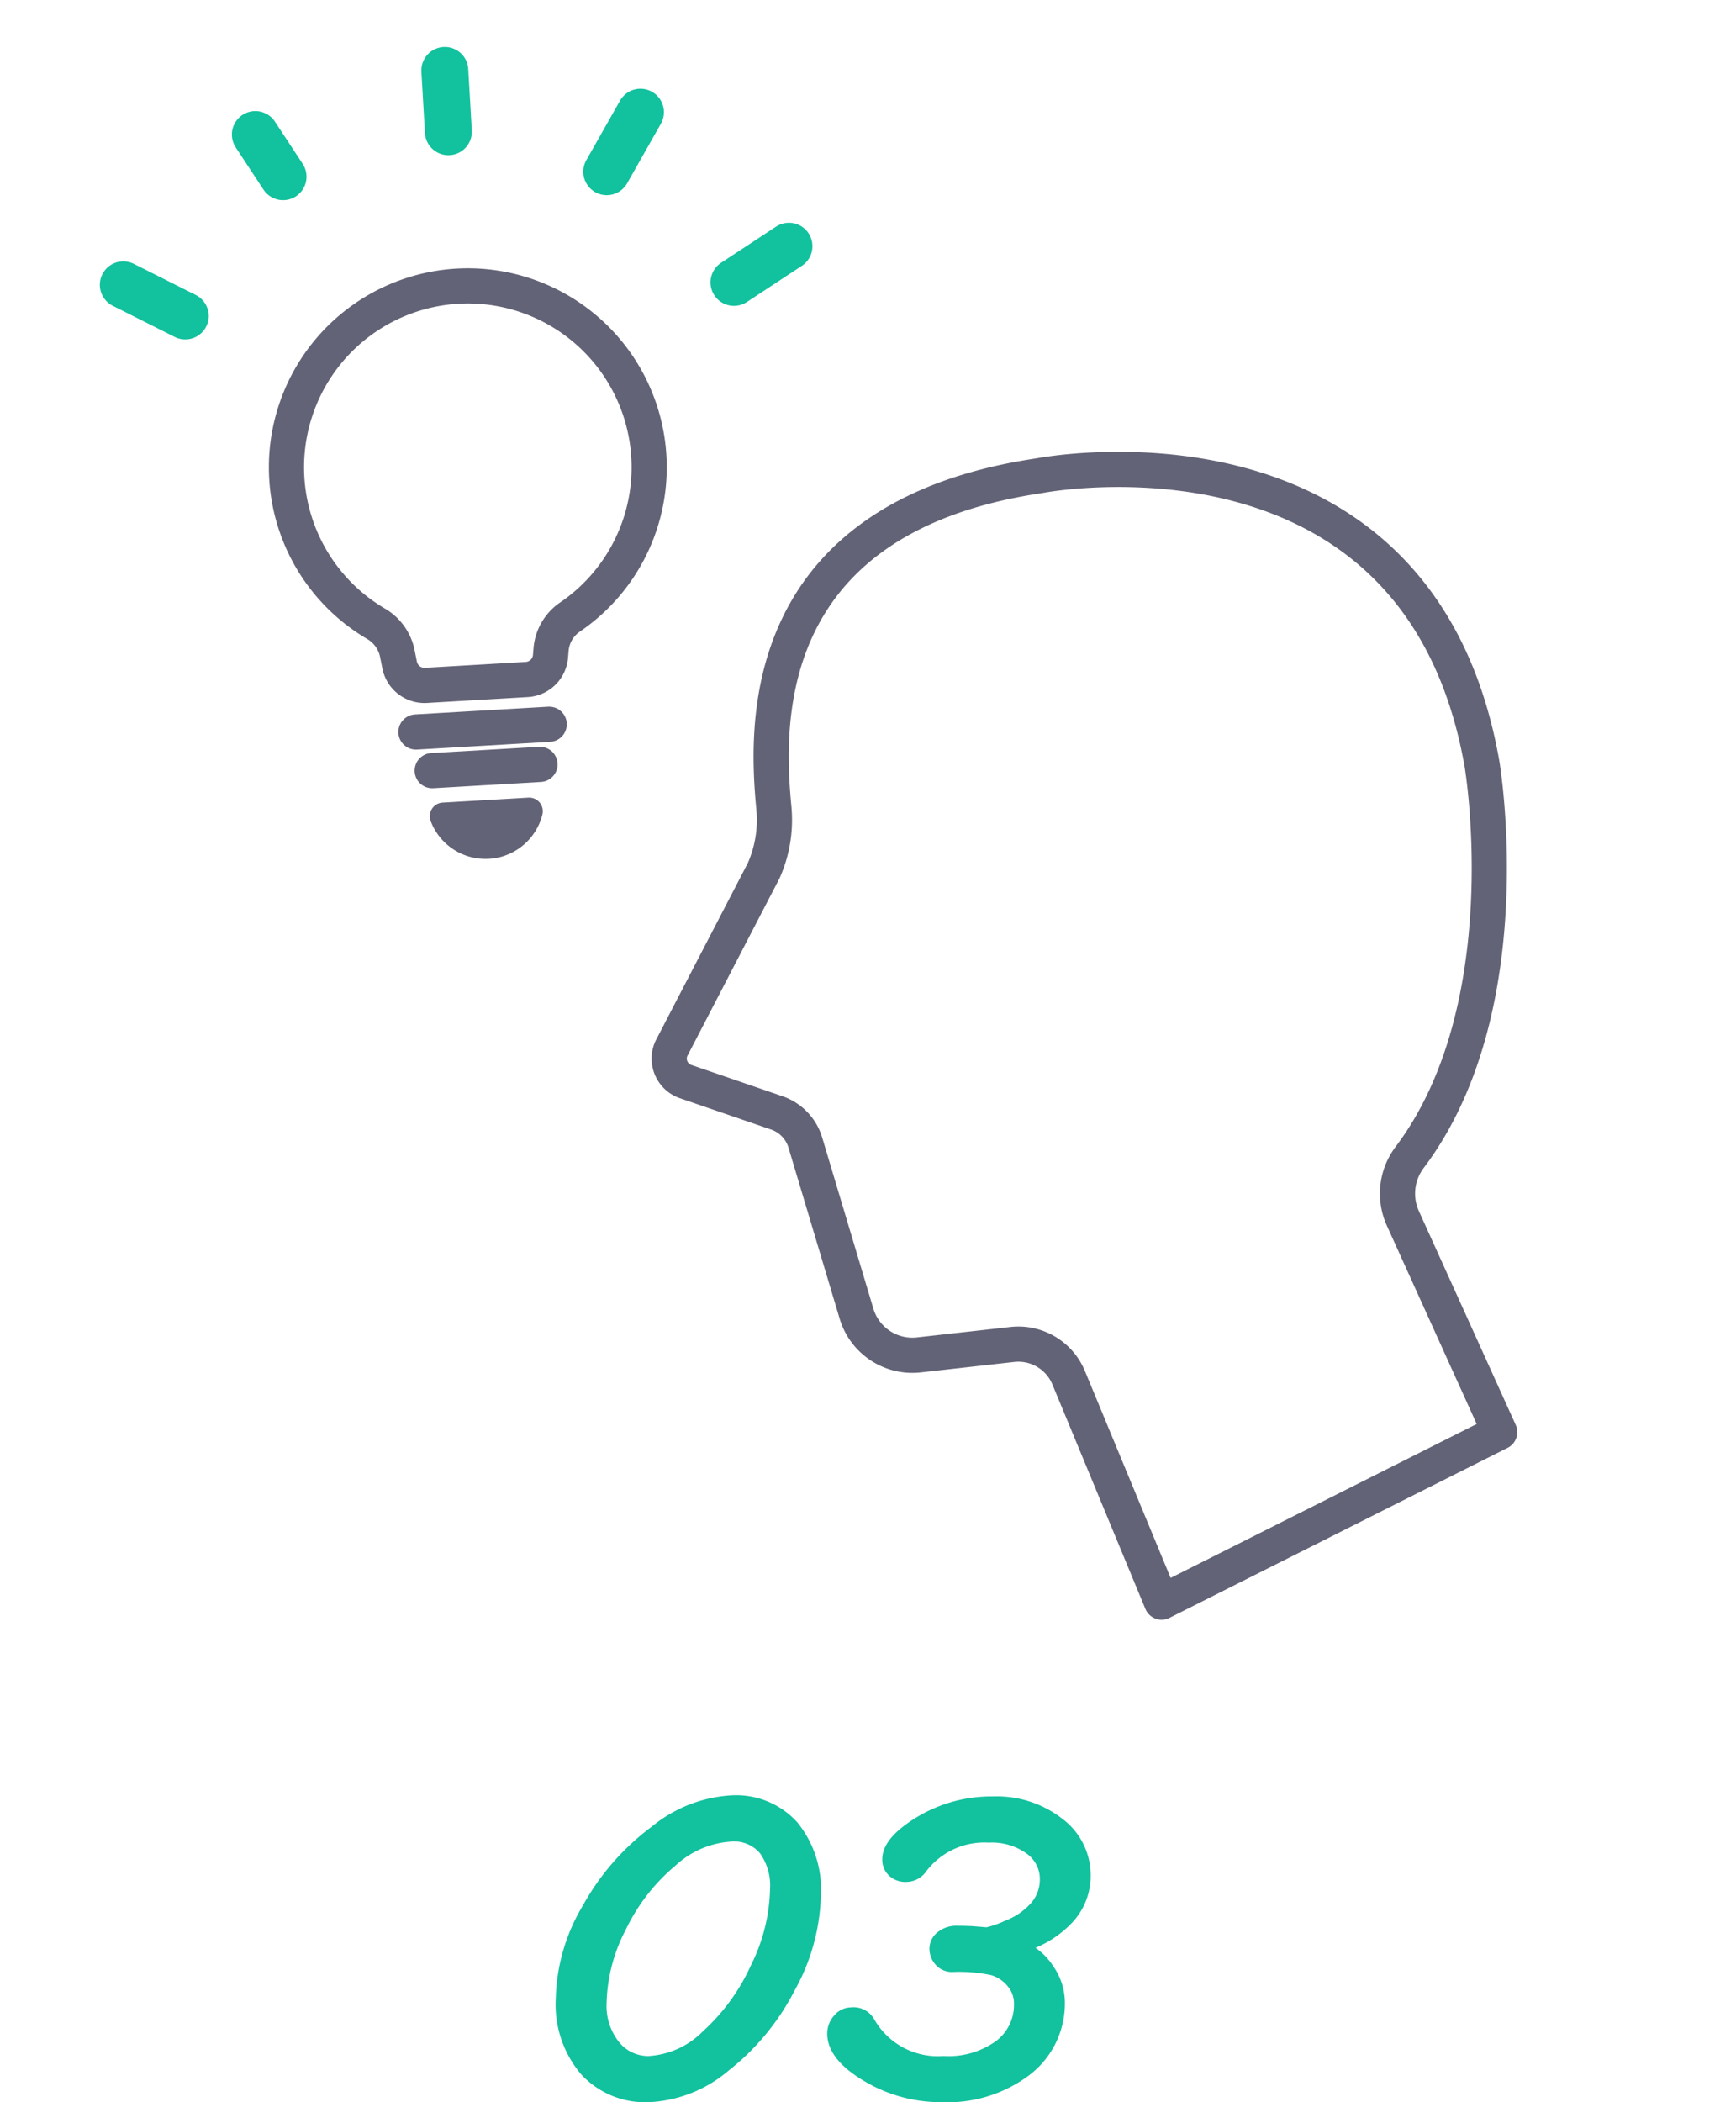
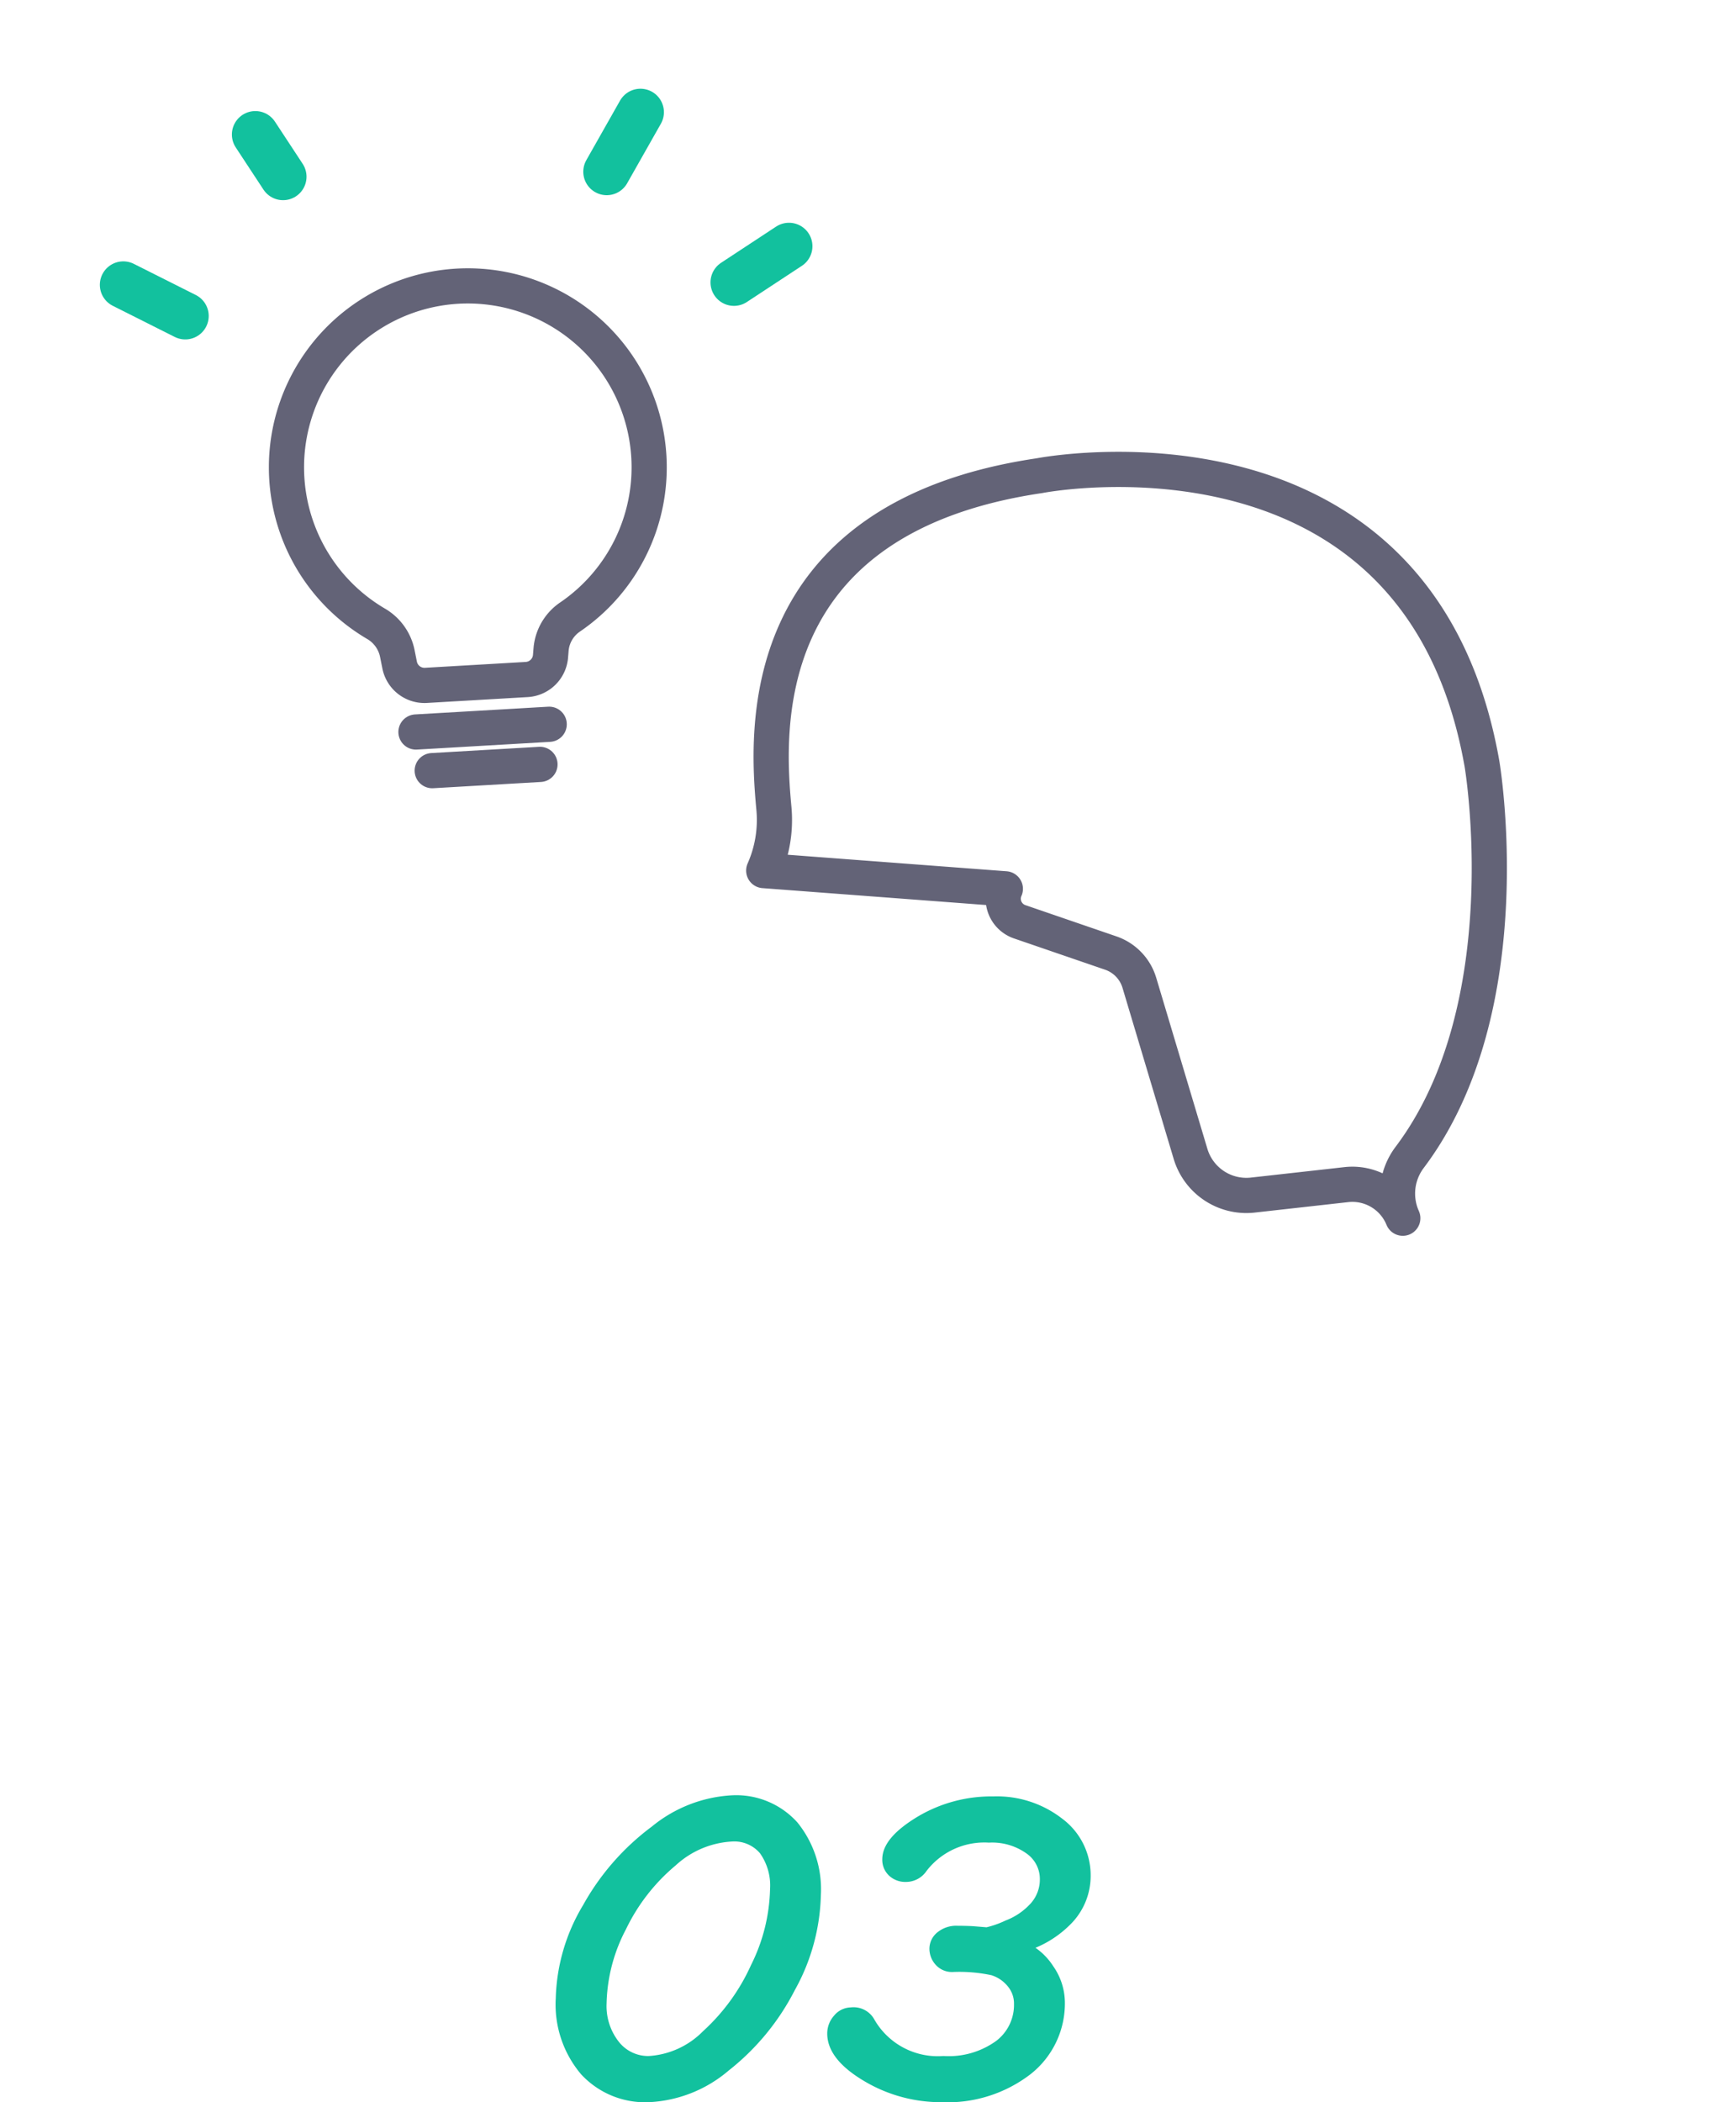
<svg xmlns="http://www.w3.org/2000/svg" width="148" height="179.156" viewBox="0 0 148 179.156">
  <g id="hygiene-icon3" transform="translate(-1035 -2416)">
    <g id="グループ_33734" data-name="グループ 33734" transform="translate(1044.152 2420.64)">
      <g id="グループ_33729" data-name="グループ 33729">
        <g id="グループ_33737" data-name="グループ 33737">
-           <line id="線_390" data-name="線 390" x2="0.303" y2="5.227" transform="translate(28.771 1.36)" fill="none" stroke="#12c19e" stroke-linecap="round" stroke-linejoin="round" stroke-width="4" />
-         </g>
+           </g>
      </g>
      <line id="線_391" data-name="線 391" x2="2.363" y2="3.595" transform="translate(12.617 6.825)" fill="none" stroke="#12c19e" stroke-linecap="round" stroke-linejoin="round" stroke-width="4" />
      <g id="グループ_33731" data-name="グループ 33731">
        <g id="グループ_33736" data-name="グループ 33736">
          <line id="線_392" data-name="線 392" x2="5.282" y2="2.654" transform="translate(1.36 19.634)" fill="none" stroke="#12c19e" stroke-linecap="round" stroke-linejoin="round" stroke-width="4" />
          <line id="線_393" data-name="線 393" x1="2.875" y2="5.074" transform="translate(42.574 4.921)" fill="none" stroke="#12c19e" stroke-linecap="round" stroke-linejoin="round" stroke-width="4" />
        </g>
      </g>
      <line id="線_394" data-name="線 394" x1="4.691" y2="3.084" transform="translate(53.42 16.344)" fill="none" stroke="#12c19e" stroke-linecap="round" stroke-linejoin="round" stroke-width="4" />
      <g id="グループ_33733" data-name="グループ 33733" transform="translate(15.273 19.739)">
        <g id="グループ_33735" data-name="グループ 33735">
          <path id="パス_44901" data-name="パス 44901" d="M58.973,50.855a15.461,15.461,0,1,0-23.286,14.2,3.8,3.8,0,0,1,1.83,2.5l.207,1.033a2.161,2.161,0,0,0,2.243,1.732l8.592-.5a2.16,2.16,0,0,0,2.028-1.979l.051-.62a3.725,3.725,0,0,1,1.645-2.748A15.431,15.431,0,0,0,58.973,50.855Z" transform="translate(-28.079 -36.289)" fill="none" stroke="#636377" stroke-linecap="round" stroke-linejoin="round" stroke-width="3" />
          <line id="線_395" data-name="線 395" y1="0.659" x2="11.359" transform="translate(11.037 37.346)" fill="none" stroke="#636377" stroke-linecap="round" stroke-linejoin="round" stroke-width="3" />
          <line id="線_396" data-name="線 396" y1="0.533" x2="9.187" transform="translate(12.423 40.765)" fill="none" stroke="#636377" stroke-linecap="round" stroke-linejoin="round" stroke-width="3" />
-           <path id="パス_44902" data-name="パス 44902" d="M58.945,116.44a1.161,1.161,0,0,1,1.189,1.446,5,5,0,0,1-9.523.552,1.161,1.161,0,0,1,1.014-1.574Z" transform="translate(-38.319 -72.842)" fill="#636377" />
-           <path id="パス_44904" data-name="パス 44904" d="M96.119,99.2a10.644,10.644,0,0,0,.868-5.3c-.59-6.382-1.892-24.726,22.633-28.353,0,0,32.3-6.33,37.734,24.564,0,0,3.523,20.681-6.165,33.529a5.117,5.117,0,0,0-.587,5.186l8.26,18.232-28.821,14.489-7.915-19.1a4.641,4.641,0,0,0-4.8-2.863l-8.048.9a4.97,4.97,0,0,1-5.258-3.553l-4.349-14.534a3.846,3.846,0,0,0-2.429-2.543l-7.8-2.677a2.073,2.073,0,0,1-1.2-2.8Z" transform="translate(-55.434 -49.386)" fill="none" stroke="#636377" stroke-linecap="round" stroke-linejoin="round" stroke-width="3" />
+           <path id="パス_44904" data-name="パス 44904" d="M96.119,99.2a10.644,10.644,0,0,0,.868-5.3c-.59-6.382-1.892-24.726,22.633-28.353,0,0,32.3-6.33,37.734,24.564,0,0,3.523,20.681-6.165,33.529a5.117,5.117,0,0,0-.587,5.186a4.641,4.641,0,0,0-4.8-2.863l-8.048.9a4.97,4.97,0,0,1-5.258-3.553l-4.349-14.534a3.846,3.846,0,0,0-2.429-2.543l-7.8-2.677a2.073,2.073,0,0,1-1.2-2.8Z" transform="translate(-55.434 -49.386)" fill="none" stroke="#636377" stroke-linecap="round" stroke-linejoin="round" stroke-width="3" />
        </g>
      </g>
    </g>
    <path id="パス_44862" data-name="パス 44862" d="M24.644-17.039a16.947,16.947,0,0,1-2.162,7.887,20.2,20.2,0,0,1-5.511,6.7A10.771,10.771,0,0,1,10.425.137,6.921,6.921,0,0,1,5.076-2.076a8.688,8.688,0,0,1-2.034-6.11,15.672,15.672,0,0,1,2.264-7.725,20.591,20.591,0,0,1,5.742-6.554A11.261,11.261,0,0,1,17.6-25.02a6.519,6.519,0,0,1,5.161,2.136A8.539,8.539,0,0,1,24.644-17.039ZM6.375-7.776A5.427,5.427,0,0,0,7.528-4.2,3.676,3.676,0,0,0,10.493-2.8,7.593,7.593,0,0,0,15.441-5.05a17.63,17.63,0,0,0,4.2-5.785A15.694,15.694,0,0,0,21.311-17.5a5.254,5.254,0,0,0-.966-3.392,3.372,3.372,0,0,0-2.777-1.188,8.2,8.2,0,0,0-5.135,2.162A16.76,16.76,0,0,0,8.083-14.33,14.691,14.691,0,0,0,6.375-7.776Zm35.837-4.854a5.092,5.092,0,0,1,2.333,1.965,4.929,4.929,0,0,1,.9,2.717,7.158,7.158,0,0,1-2.777,5.836,11.091,11.091,0,0,1-7.2,2.247A12.265,12.265,0,0,1,29.1-1.589q-2.914-1.726-2.914-3.623a1.773,1.773,0,0,1,.461-1.2,1.391,1.391,0,0,1,1.077-.53,1.525,1.525,0,0,1,1.5.7A6.737,6.737,0,0,0,35.6-2.8,7.4,7.4,0,0,0,40.409-4.2a4.352,4.352,0,0,0,1.7-3.512,2.79,2.79,0,0,0-.675-1.88,3.437,3.437,0,0,0-1.615-1.077,13.594,13.594,0,0,0-3.452-.291,1.357,1.357,0,0,1-1.068-.453,1.536,1.536,0,0,1-.4-1.051,1.3,1.3,0,0,1,.5-.991,2.034,2.034,0,0,1,1.393-.444q.684,0,1.3.034l1.213.1a8.64,8.64,0,0,0,1.786-.624,6.012,6.012,0,0,0,2.367-1.641,3.545,3.545,0,0,0,.854-2.35,3.146,3.146,0,0,0-1.324-2.572,5.551,5.551,0,0,0-3.512-1.034,6.72,6.72,0,0,0-5.725,2.615,1.617,1.617,0,0,1-1.367.735,1.529,1.529,0,0,1-1.077-.393,1.349,1.349,0,0,1-.427-1.042q0-1.521,2.751-3.187a11.8,11.8,0,0,1,6.238-1.666,8.563,8.563,0,0,1,5.546,1.794,5.511,5.511,0,0,1,2.23,4.46,5.32,5.32,0,0,1-1.418,3.632A8.632,8.632,0,0,1,42.212-12.629Z" transform="translate(1079.838 2594.52)" fill="#12c19e" stroke="#12c19e" stroke-width="1" />
    <rect id="長方形_17161" data-name="長方形 17161" width="148" height="179" transform="translate(1035 2416)" fill="none" />
  </g>
</svg>